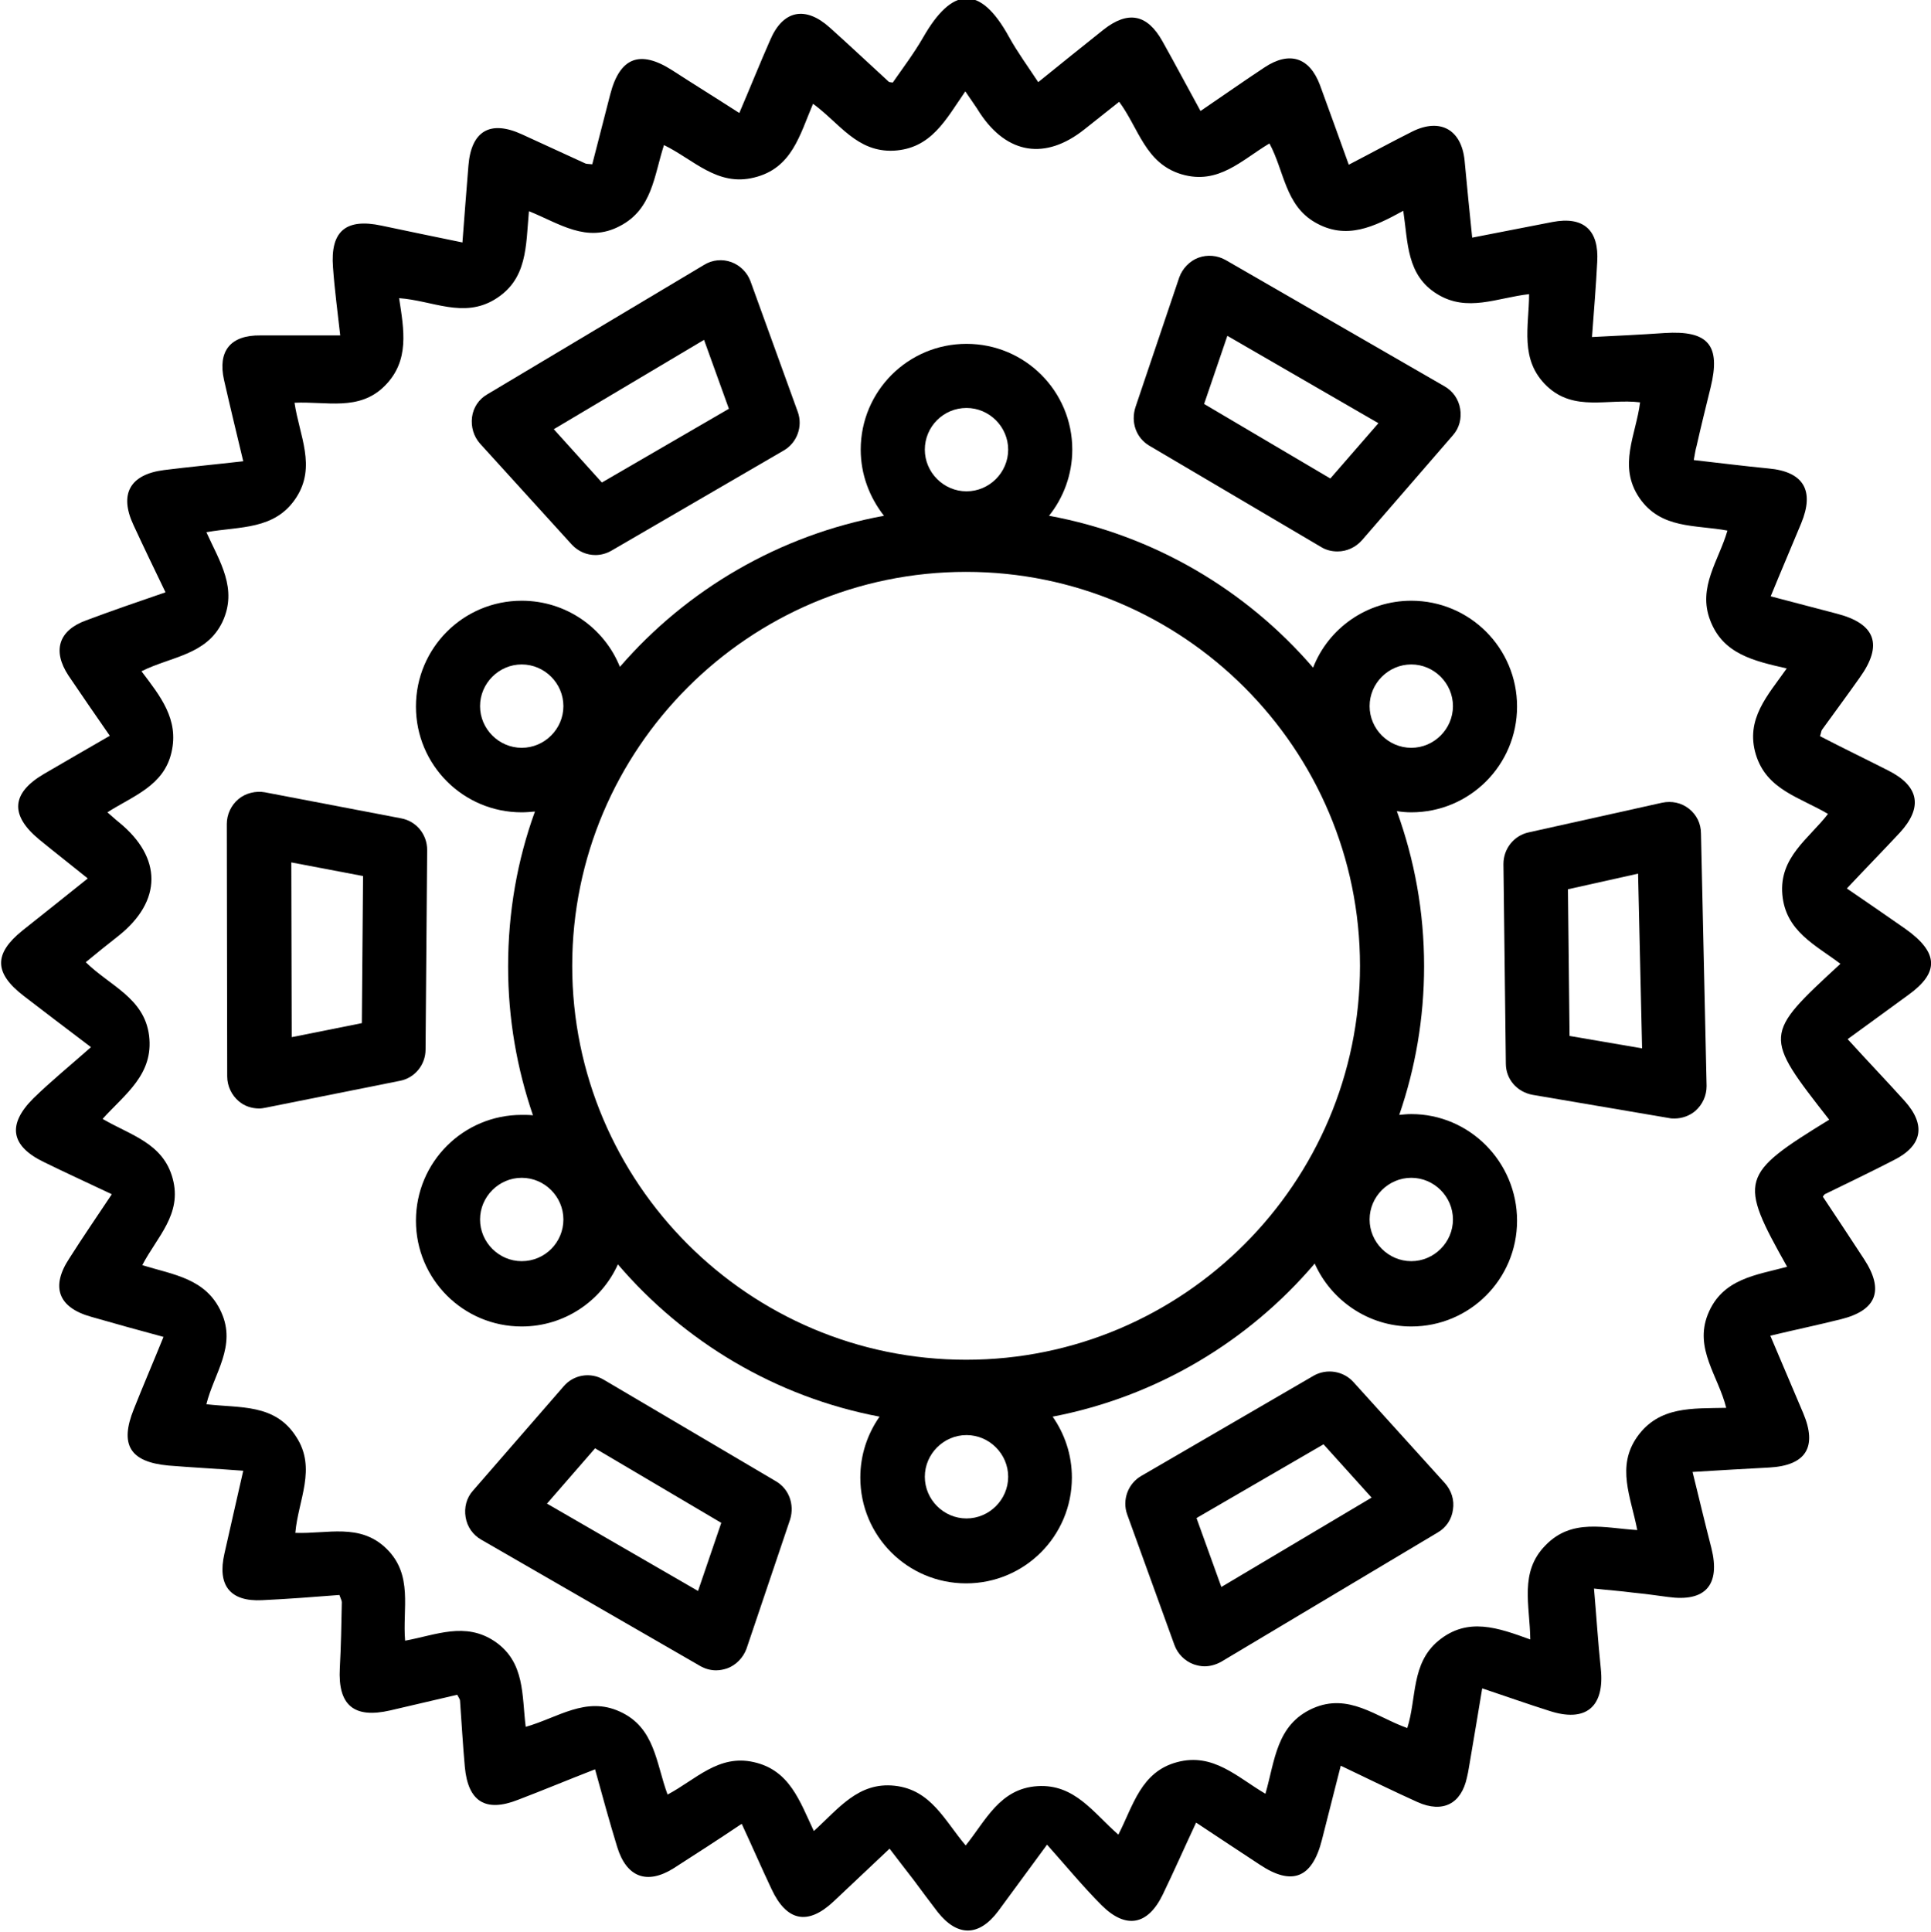
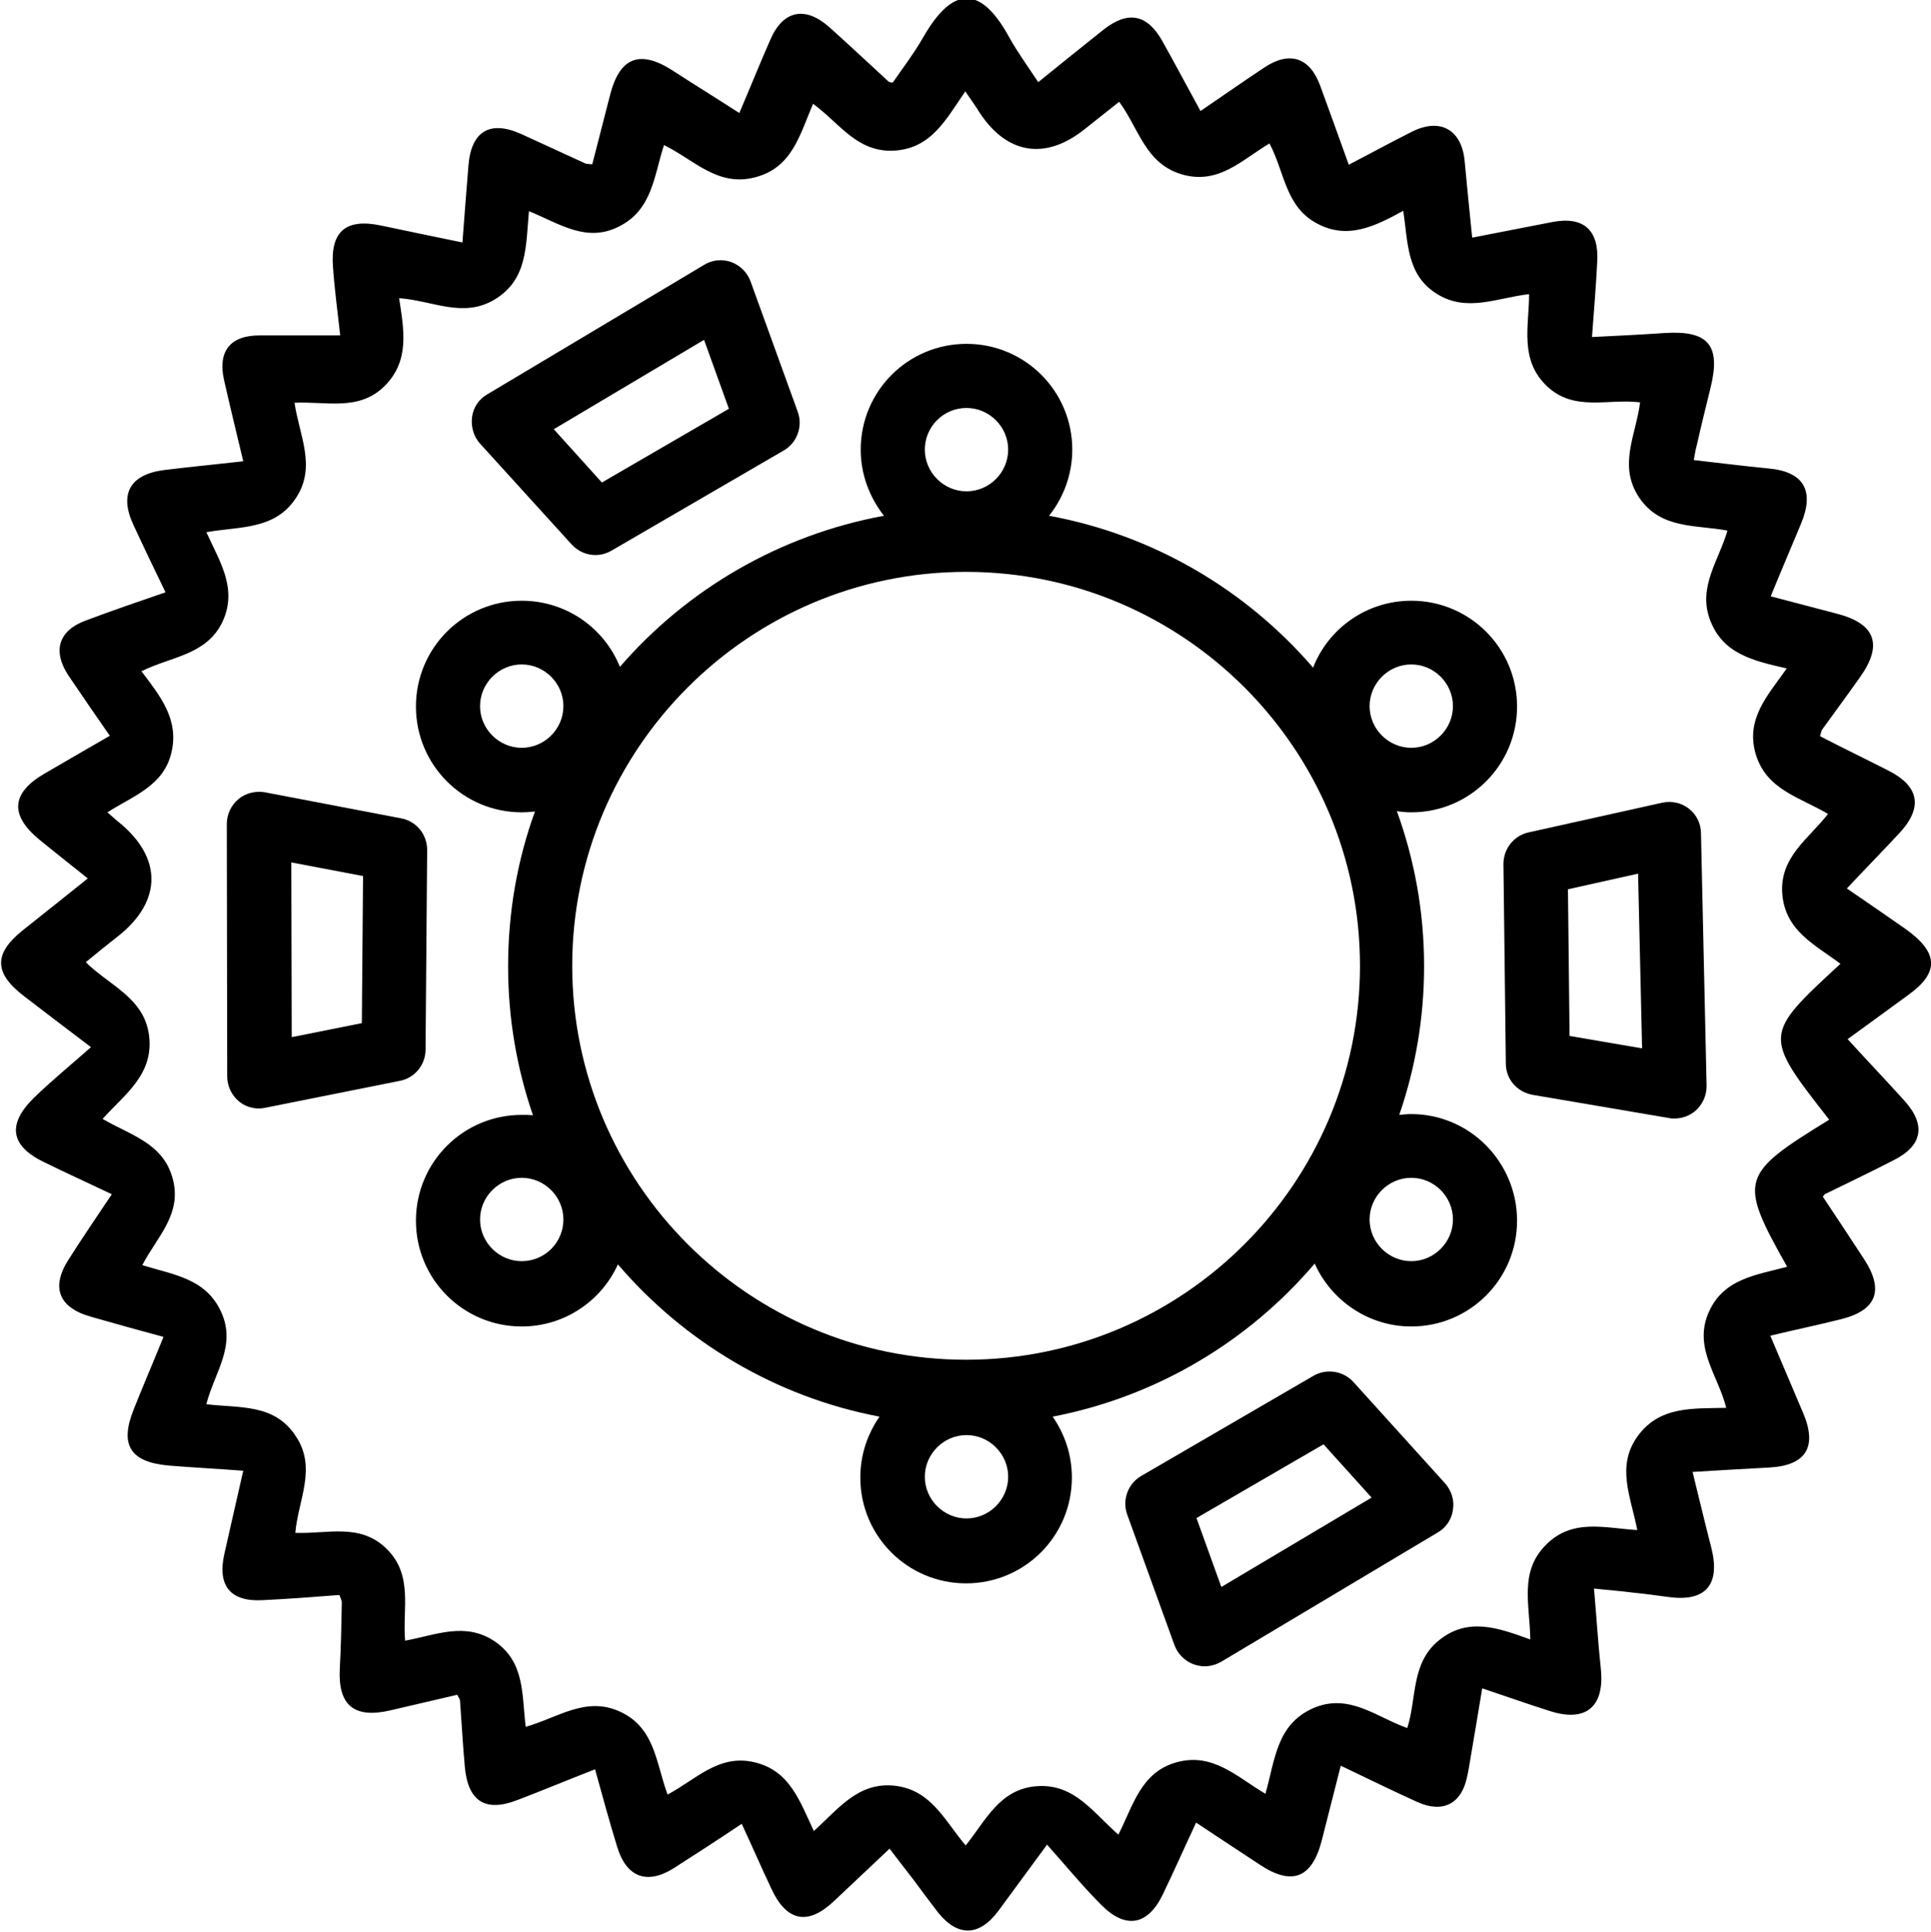
<svg xmlns="http://www.w3.org/2000/svg" version="1.1" id="Capa_1" x="0px" y="0px" viewBox="0 0 481.9 482.1" style="enable-background:new 0 0 481.9 482.1;" xml:space="preserve">
  <g>
    <path d="M475.4,231.7c-4.7-3.3-9.4-6.5-14.5-10c4.7-5,9-9.4,13.2-13.9c5.8-6.3,4.9-11.6-2.8-15.5c-5.7-2.9-11.5-5.7-17.1-8.6   c0.3-0.9,0.3-1.3,0.5-1.6c3.1-4.3,6.3-8.6,9.4-13c5.9-8.2,4-13.5-5.8-16c-5.4-1.4-10.7-2.8-16.4-4.3c2.7-6.6,5.2-12.4,7.6-18.2   c3.4-8.2,0.6-12.9-8.1-13.7c-6.2-0.6-12.5-1.4-18.7-2.1c0.3-1.6,0.4-2.5,0.7-3.5c1.1-4.9,2.3-9.7,3.5-14.6   c2.6-10.6-0.6-14.3-11.5-13.6c-5.9,0.4-11.8,0.7-18.1,1c0.5-6.8,1-12.7,1.3-18.7c0.5-8-3.4-11.5-11.2-10c-6.5,1.3-13,2.5-20,3.9   c-0.7-6.7-1.3-13-1.9-19.3c-0.8-7.7-6.1-10.6-13-7.2c-5.2,2.6-10.3,5.4-15.9,8.3c-2.5-6.9-4.8-13.4-7.2-19.9   c-2.6-6.9-7.6-8.5-13.8-4.4c-5.3,3.5-10.4,7.1-16,10.9c-3.3-6-6.3-11.7-9.5-17.4c-3.8-6.8-8.6-7.7-14.7-2.9   c-5.3,4.2-10.6,8.5-16.3,13.1c-2.7-4.1-5.2-7.5-7.3-11.3c-7.3-13.3-14.3-12.3-21.4,0.1c-2.3,4-5.1,7.7-7.6,11.3   c-0.7-0.1-0.9-0.1-1-0.2c-4.9-4.5-9.8-9.1-14.7-13.5c-6.1-5.5-11.7-4.4-14.9,3.1c-2.6,5.9-5,11.9-7.7,18.2   c-5.9-3.8-11.4-7.2-16.8-10.7c-8-5.1-13-3.2-15.4,6c-1.5,5.9-3,11.7-4.5,17.5c-1.1-0.1-1.4-0.1-1.7-0.2c-5.3-2.4-10.6-4.9-15.9-7.3   c-7.9-3.6-12.6-0.8-13.3,7.8c-0.5,6.2-1,12.5-1.5,19.2c-7.2-1.5-13.7-2.8-20.2-4.2c-8.9-1.9-12.8,1.4-12.1,10.4   c0.4,5.7,1.2,11.5,1.8,17c-7,0-13.4,0-19.9,0c-7.5-0.1-10.7,3.9-9.1,11.1c1.5,6.6,3.1,13.2,4.8,20.3c-7,0.8-13.4,1.4-19.8,2.2   c-8.5,1.1-11.2,6-7.6,13.7c2.5,5.4,5.1,10.8,8,16.8c-7,2.4-13.4,4.6-19.8,7c-6.9,2.5-8.5,7.6-4.4,13.8c3.3,4.9,6.7,9.8,10.3,15   c-5.7,3.3-11.1,6.4-16.4,9.5c-8.2,4.8-8.6,10.3-1.2,16.4c3.9,3.2,7.9,6.3,12.1,9.7c-5.9,4.7-11.1,8.9-16.3,13   c-7.2,5.8-7.1,10.6,0.3,16.3c5.1,3.9,10.3,7.9,16.8,12.8c-5.2,4.6-10,8.5-14.4,12.8c-6.6,6.6-5.6,11.9,2.7,15.9   c5.5,2.7,11,5.2,16.9,8c-3.8,5.7-7.3,10.8-10.6,16c-4.7,7.1-2.8,12.3,5.5,14.6c5.9,1.7,11.7,3.3,18,5c-2.6,6.4-5.1,12.2-7.4,18   c-3.6,8.9-1,13.2,8.6,14.1c6.1,0.5,12.2,0.8,18.7,1.3c-1.7,7.4-3.2,14.1-4.7,20.7c-1.8,7.9,1.4,12,9.4,11.6   c6.4-0.3,12.9-0.8,19.3-1.3c0.3,0.9,0.6,1.4,0.6,1.8c-0.1,5.5-0.2,11-0.5,16.5c-0.5,9.2,3.5,12.6,12.6,10.5   c5.6-1.3,11.2-2.6,16.7-3.9c0.5,0.9,0.7,1.2,0.7,1.5c0.4,5.5,0.7,11,1.2,16.5c0.8,8.7,5.2,11.4,13.3,8.2c6.3-2.4,12.5-5,19.2-7.6   c1.9,6.9,3.6,13.1,5.5,19.3c2.3,7.6,7.4,9.6,14.1,5.4c5.6-3.6,11.2-7.2,17-11.1c2.6,5.6,4.9,10.9,7.4,16.2   c3.8,8.2,9.1,9.2,15.5,3.2c4.6-4.3,9.2-8.7,14-13.2c2.1,2.8,4.1,5.3,6,7.8c2,2.7,4,5.4,6,8c4.9,6.2,10.3,6.2,15.1-0.2   c3.7-5,7.4-10.1,12.2-16.6c4.9,5.5,9,10.5,13.6,15.1c6.1,6.1,11.6,5,15.3-2.7c2.8-5.8,5.4-11.7,8.3-17.9   c5.6,3.7,10.7,7.1,15.9,10.5c8.1,5.4,13.1,3.3,15.5-6.2c1.5-6,3.1-12.1,4.7-18.5c6.9,3.3,13,6.3,19.2,9.1   c6.3,2.8,10.9,0.4,12.3-6.2c0.4-1.6,0.6-3.3,0.9-4.9c1-5.7,1.9-11.4,2.9-17.3c6,2,11.3,3.9,16.7,5.6c9.1,3,13.9-0.9,12.9-10.5   c-0.7-6.6-1.1-13.2-1.7-20c3.6,0.4,6.6,0.6,9.6,1c3,0.3,6,0.7,8.9,1.1c9.3,1.3,13.1-3,10.8-12.2c-1.6-6.2-3.1-12.5-4.7-19   c6.8-0.4,13-0.8,19.1-1.1c9.2-0.5,12.1-5.1,8.5-13.6c-2.7-6.4-5.4-12.7-8.2-19.3c6.3-1.5,12-2.7,17.6-4.1c8.9-2.2,10.9-7.2,5.8-15   c-3.4-5.2-6.9-10.5-10.3-15.6c0.4-0.5,0.5-0.7,0.7-0.7c5.7-2.8,11.4-5.5,17-8.4c7.2-3.6,8.1-8.8,2.7-14.8   c-4.6-5.1-9.3-10-14.2-15.4c5.2-3.8,10.2-7.4,15.1-11C484,242.7,483.9,237.7,475.4,231.7z M456.5,279.4   c-22.3,13.7-22.7,15-10.5,36.7c-7.7,2.1-16.2,2.9-19.8,11.9c-3.4,8.6,2.6,15.3,4.6,23.3c-8.4,0.2-16.7-0.5-22.2,7.2   c-5.3,7.5-1.6,15,0,23.3c-8.2-0.5-16.3-3-22.9,3.8c-6.6,6.7-3.9,14.9-3.8,23.5c-8-2.9-15.6-5.7-22.9,0.3   c-6.9,5.7-5.4,14.3-7.8,21.8c-7.7-2.7-14.6-8.9-23.6-4.9c-9.1,4.1-9.4,13-11.8,21.3c-7-4.1-13-10.3-22-7.9   c-9.1,2.4-11,10.9-14.7,18.1c-6.2-5.4-10.9-12.7-20.2-12.1c-9.4,0.6-12.9,8.6-17.9,14.8c-5.2-6.1-8.6-13.9-17.7-14.9   c-9.1-1-14,5.7-20.2,11.3c-3.5-7.4-6-15.2-15-17.2c-8.8-2-14.5,4.4-21.5,8.1c-2.9-7.8-3.1-16.7-11.9-20.7   c-8.5-3.9-15.4,1.5-23.5,3.8c-1-7.8-0.1-16.1-7.7-21.3c-7.4-5-14.7-1.6-22.4-0.2c-0.7-8,2.1-16.4-4.7-23   c-6.6-6.4-14.7-3.6-22.7-3.9c0.7-8.2,5.4-16.1,0.2-24c-5.3-8.3-14-7.1-22.4-8.1c1.9-7.7,7.6-14.5,3.7-23   c-3.8-8.4-11.9-9.3-19.7-11.7c3.7-7.1,10-12.7,7.6-21.6c-2.4-8.9-10.5-10.8-17.5-14.9c5.6-6.2,12.8-11.1,11.6-20.8   C36,249,27.4,246,21.4,240.1c2.8-2.3,5.5-4.5,8.2-6.6c10.9-8.7,10.9-19.5,0.1-28.3c-0.9-0.7-1.7-1.5-2.9-2.5   c6.4-4.1,14.1-6.6,16-15c1.9-8.2-2.8-14-7.5-20.2c7.4-3.7,16.2-4,20.2-12.3c3.9-8.3-0.7-15.1-4-22.4c8.4-1.5,17.1-0.5,22.4-8.6   c5.1-7.8,0.8-15.5-0.4-23.7c7.9-0.4,16.1,2.2,22.5-4.2c6.3-6.3,4.8-14,3.6-21.9c8.4,0.6,16,5.1,23.9,0.3c8.2-5,7.7-13.3,8.5-22   c7.5,3,14.4,8.1,22.7,3.7c8.1-4.2,8.5-12.5,11-20.2c7.4,3.6,13.3,10.4,22.5,8.1c9.5-2.3,11.4-10.7,14.7-18.4   c6.6,4.8,10.9,12.1,20.1,11.7c9.4-0.5,13-7.7,17.9-14.8c1.4,2.1,2.6,3.7,3.7,5.5c6.8,10.2,16.3,11.7,26,4c2.9-2.3,5.7-4.5,8.7-6.9   c4.9,6.6,6.5,15.4,15.6,18.1c9.2,2.7,15-3.6,21.9-7.7c3.7,6.8,3.9,15.4,11.4,19.7c7.8,4.5,14.7,1.1,22-2.9c1.2,8,0.8,16.1,8.5,20.8   c7.5,4.6,14.9,0.9,22.9,0c0,8-2.5,16.4,4.5,23c6.8,6.4,15.2,3,23.2,4c-1,8.1-5.6,15.8-0.2,23.8c5.4,7.9,14,6.7,22,8.2   c-2.1,7.4-7.5,14.1-4.3,22.4c3.2,8.4,10.8,10.1,19.1,12c-4.7,6.7-10.4,12.6-7.7,21.5c2.7,8.8,10.9,10.6,18,14.8   c-4.8,6.2-12.2,10.8-11.4,20.1c0.8,9.2,8.3,12.6,14.5,17.3C440,258.3,440,258.3,456.5,279.4z" />
    <path d="M352.2,278c-1,0-2,0.1-3,0.2c4-11.6,6.2-24.1,6.2-37.1c0-13.6-2.4-26.6-6.8-38.7c1.2,0.2,2.4,0.3,3.6,0.3   c14.6,0,26.4-11.8,26.4-26.4s-11.8-26.4-26.4-26.4c-11.1,0-20.7,6.9-24.5,16.7c-16.7-19.4-39.8-33.1-65.9-37.9   c3.6-4.5,5.8-10.3,5.8-16.5c0-14.6-11.8-26.4-26.4-26.4c-14.6,0-26.4,11.8-26.4,26.4c0,6.2,2.2,11.9,5.8,16.5   c-26.1,4.8-49.2,18.4-65.9,37.7c-3.9-9.7-13.4-16.5-24.5-16.5c-14.6,0-26.4,11.8-26.4,26.4s11.8,26.4,26.4,26.4   c1.1,0,2.2-0.1,3.3-0.2c-4.4,12.1-6.7,25.1-6.7,38.7c0,13,2.2,25.4,6.2,37.1c-0.9-0.1-1.8-0.1-2.8-0.1c-14.6,0-26.4,11.8-26.4,26.4   s11.8,26.4,26.4,26.4c10.7,0,19.9-6.4,24-15.5c16.5,19.3,39.4,33.1,65.3,38c-3,4.3-4.8,9.5-4.8,15.2c0,14.6,11.8,26.4,26.4,26.4   c14.6,0,26.4-11.8,26.4-26.4c0-5.7-1.8-10.9-4.8-15.2c26-5,48.9-18.8,65.4-38.2c4.1,9.2,13.4,15.7,24.1,15.7   c14.6,0,26.4-11.8,26.4-26.4S366.8,278,352.2,278z M352.2,165.8c5.7,0,10.4,4.7,10.4,10.4s-4.7,10.4-10.4,10.4s-10.4-4.7-10.4-10.4   S346.5,165.8,352.2,165.8z M119.8,176.2c0-5.7,4.7-10.4,10.4-10.4c5.7,0,10.4,4.7,10.4,10.4s-4.7,10.4-10.4,10.4   C124.5,186.6,119.8,181.9,119.8,176.2z M130.2,314.7c-5.7,0-10.4-4.7-10.4-10.4s4.7-10.4,10.4-10.4c5.7,0,10.4,4.7,10.4,10.4   S136,314.7,130.2,314.7z M241.2,101.8c5.7,0,10.4,4.7,10.4,10.4s-4.7,10.4-10.4,10.4s-10.4-4.7-10.4-10.4S235.4,101.8,241.2,101.8z    M241.2,378.9c-5.7,0-10.4-4.7-10.4-10.4s4.7-10.4,10.4-10.4s10.4,4.7,10.4,10.4S246.9,378.9,241.2,378.9z M241.1,339.3   c-54.2,0-98.3-44.1-98.3-98.3s44.1-98.3,98.3-98.3s98.3,44.1,98.3,98.3S295.3,339.3,241.1,339.3z M352.2,314.7   c-5.7,0-10.4-4.7-10.4-10.4s4.7-10.4,10.4-10.4s10.4,4.7,10.4,10.4S357.9,314.7,352.2,314.7z" />
    <path d="M142.7,135.9c1.6,1.7,3.7,2.6,5.9,2.6c1.4,0,2.8-0.4,4-1.1l43-25c3.3-1.9,4.8-6,3.5-9.6l-11.8-32.6c-0.8-2.2-2.6-4-4.8-4.8   c-2.2-0.8-4.7-0.6-6.8,0.7l-54.1,32.3c-2.1,1.2-3.5,3.3-3.8,5.7s0.4,4.8,2,6.6L142.7,135.9z M175.7,84.8l6.2,17.2l-31.7,18.4   l-12-13.3L175.7,84.8z" />
-     <path d="M286.8,111.2l42.9,25.3c1.3,0.8,2.7,1.1,4.1,1.1c2.3,0,4.5-1,6.1-2.8l22.7-26.2c1.6-1.8,2.2-4.2,1.8-6.6   c-0.4-2.4-1.8-4.4-3.9-5.6l-54.6-31.5c-2.1-1.2-4.6-1.4-6.8-0.6c-2.2,0.8-4,2.7-4.8,4.9l-10.9,32.3   C282.1,105.4,283.6,109.3,286.8,111.2z M306.3,83.8l37.7,21.8l-12,13.8l-31.5-18.6L306.3,83.8z" />
    <path d="M337.8,344.9c-2.5-2.8-6.7-3.5-10-1.6l-43,25c-3.3,1.9-4.8,6-3.5,9.6l11.8,32.6c0.8,2.2,2.6,4,4.8,4.8   c0.9,0.3,1.8,0.5,2.7,0.5c1.4,0,2.8-0.4,4.1-1.1l54.1-32.3c2.1-1.2,3.5-3.3,3.8-5.7c0.4-2.4-0.4-4.8-2-6.6L337.8,344.9z M304.8,396   l-6.2-17.2l31.7-18.4l12,13.3L304.8,396z" />
-     <path d="M193.6,369.6l-42.9-25.3c-3.3-2-7.6-1.3-10.1,1.7L118,372c-1.6,1.8-2.2,4.2-1.8,6.6s1.8,4.4,3.9,5.6l54.6,31.5   c1.2,0.7,2.6,1.1,4,1.1c1,0,1.9-0.2,2.8-0.5c2.2-0.8,4-2.7,4.8-4.9l10.9-32.3C198.3,375.4,196.9,371.5,193.6,369.6z M174.2,397   l-37.7-21.8l12-13.8l31.5,18.6L174.2,397z" />
    <path d="M421.5,201.8c-1.9-1.5-4.3-2-6.7-1.5l-33.3,7.4c-3.7,0.8-6.3,4.1-6.3,7.9l0.6,49.8c0,3.9,2.8,7.1,6.7,7.8l34.1,5.8   c0.4,0.1,0.9,0.1,1.3,0.1c1.9,0,3.8-0.7,5.2-1.9c1.8-1.6,2.8-3.8,2.8-6.2l-1.4-63C424.5,205.5,423.4,203.3,421.5,201.8z    M391.7,258.5l-0.4-36.6l17.5-3.9l1,43.6L391.7,258.5z" />
    <path d="M106.2,261.9l0.4-49.8c0-3.9-2.7-7.2-6.5-7.9l-34-6.5c-2.3-0.4-4.8,0.2-6.6,1.7c-1.8,1.5-2.9,3.8-2.9,6.2l0.1,63   c0,2.4,1.1,4.7,2.9,6.2c1.4,1.2,3.2,1.8,5.1,1.8c0.5,0,1.1-0.1,1.6-0.2l33.5-6.7C103.5,269,106.2,265.7,106.2,261.9z M90.3,255.3   l-17.5,3.5l-0.1-43.6l17.9,3.4L90.3,255.3z" />
  </g>
</svg>